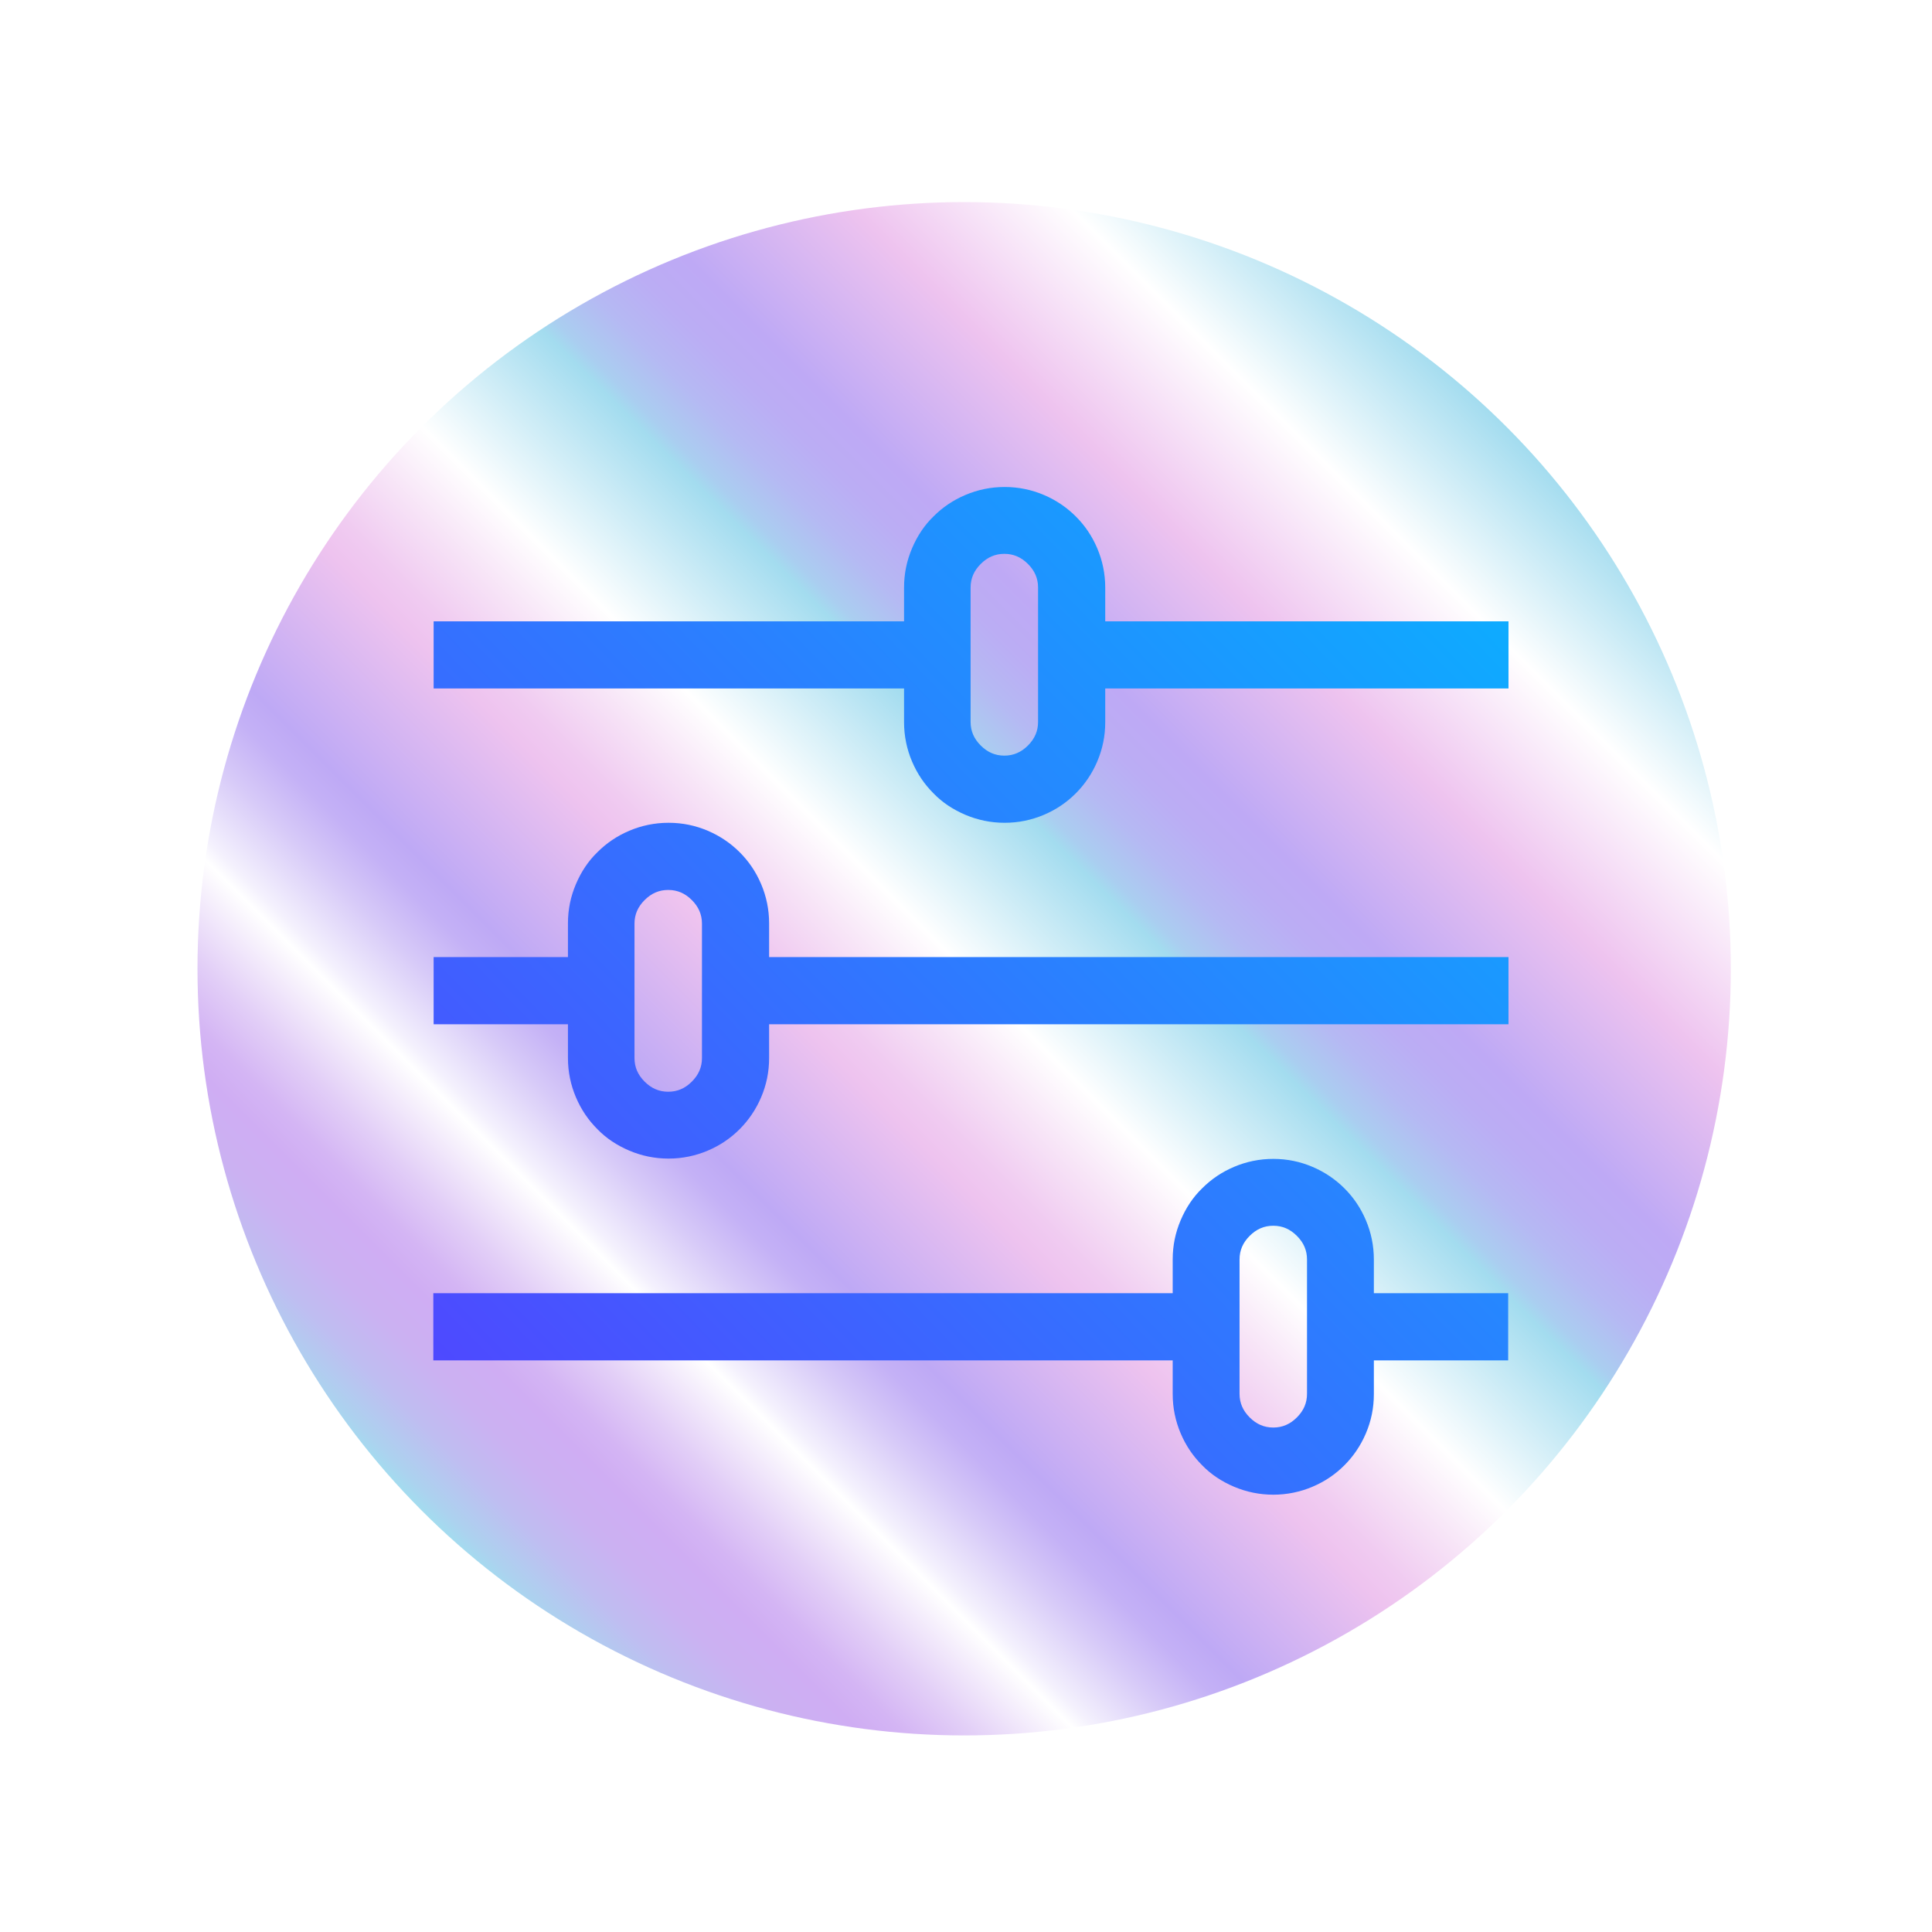
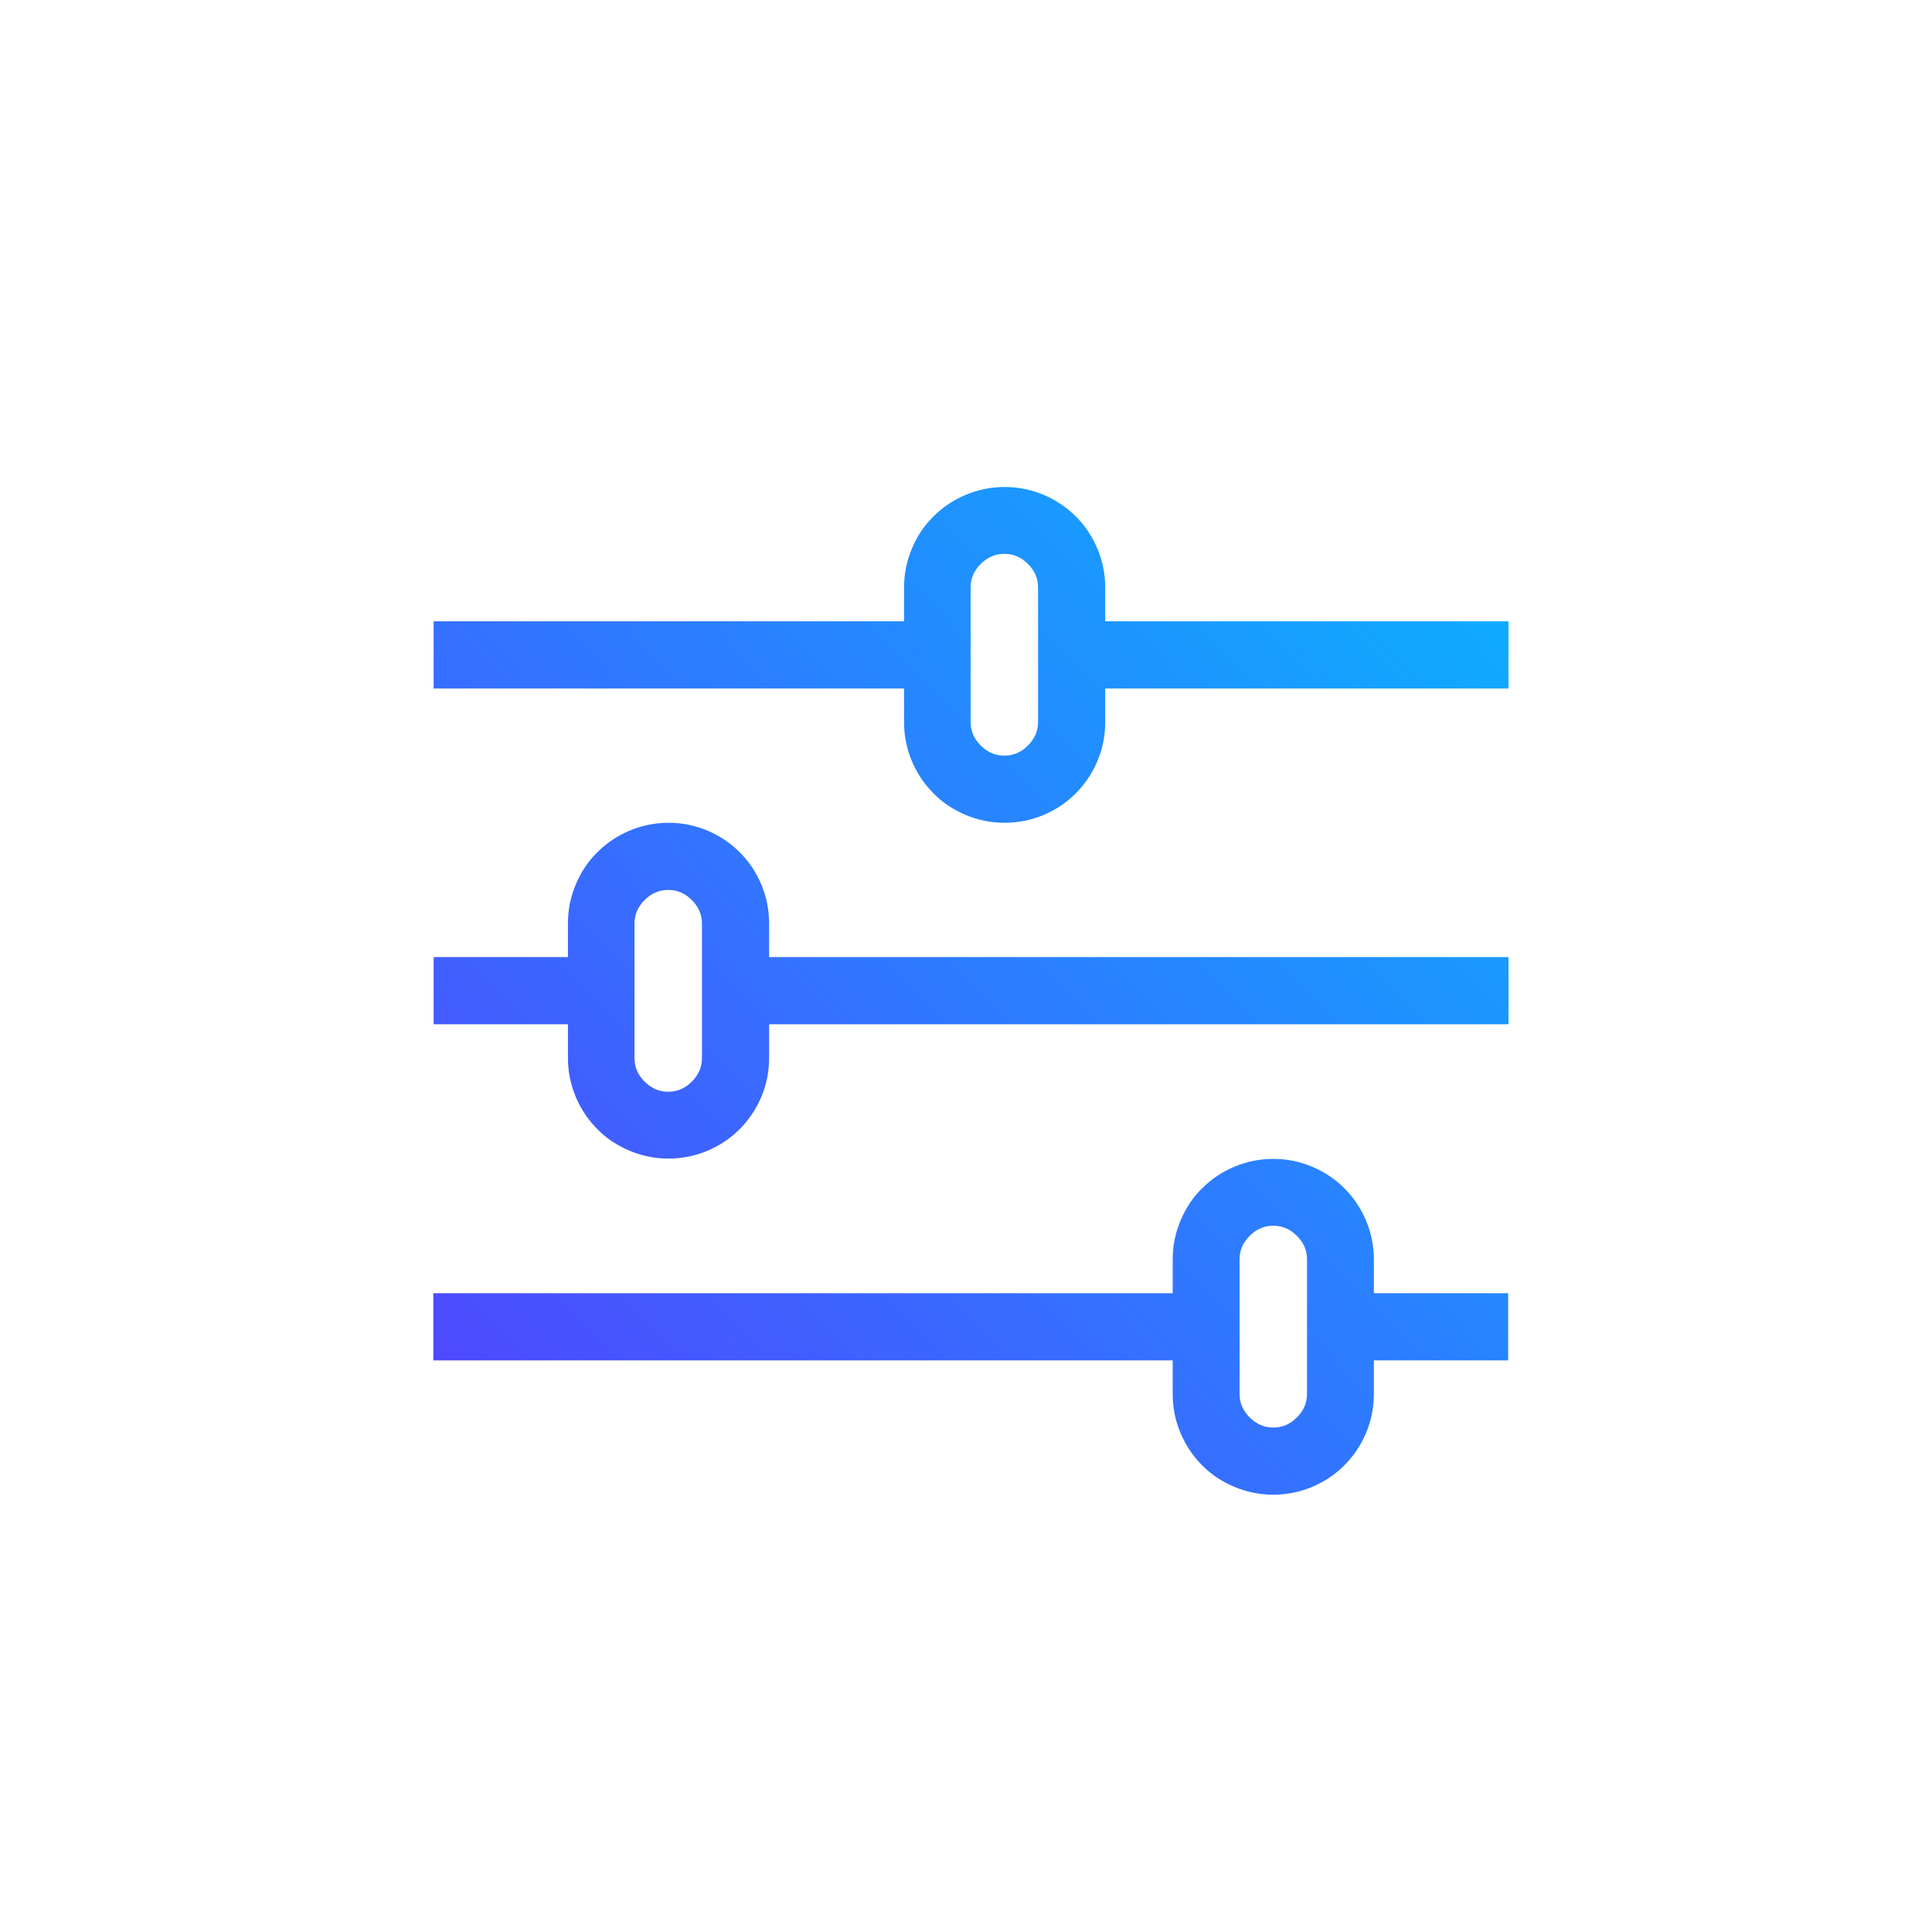
<svg xmlns="http://www.w3.org/2000/svg" id="Calque_2" data-name="Calque 2" viewBox="0 0 63 63">
  <defs>
    <style>
      .cls-1 {
        fill: url(#Nouvelle_nuance_de_dégradé_1);
      }

      .cls-2 {
        fill: url(#linear-gradient);
        filter: url(#outer-glow-1);
      }
    </style>
    <linearGradient id="linear-gradient" x1="13.76" y1="49.27" x2="49.12" y2="13.92" gradientUnits="userSpaceOnUse">
      <stop offset="0" stop-color="#a3dcef" />
      <stop offset=".01" stop-color="#acd2ef" />
      <stop offset=".04" stop-color="#bfbdf1" />
      <stop offset=".07" stop-color="#cbb1f2" />
      <stop offset=".1" stop-color="#cfadf3" />
      <stop offset=".12" stop-color="#d4b5f4" />
      <stop offset=".15" stop-color="#e2cef7" />
      <stop offset=".19" stop-color="#f9f5fd" />
      <stop offset=".2" stop-color="#fff" />
      <stop offset=".21" stop-color="#f4f1fd" />
      <stop offset=".25" stop-color="#d7caf8" />
      <stop offset=".28" stop-color="#c4b1f6" />
      <stop offset=".3" stop-color="#bea9f5" />
      <stop offset=".4" stop-color="#eec3ef" />
      <stop offset=".42" stop-color="#f0cbf1" />
      <stop offset=".46" stop-color="#f7e4f7" />
      <stop offset=".5" stop-color="#fff" />
      <stop offset=".6" stop-color="#a3dcef" />
      <stop offset=".61" stop-color="#aacef0" />
      <stop offset=".64" stop-color="#b5b9f3" />
      <stop offset=".67" stop-color="#bbadf4" />
      <stop offset=".7" stop-color="#bea9f5" />
      <stop offset=".8" stop-color="#eec3ef" />
      <stop offset=".9" stop-color="#fff" />
      <stop offset="1" stop-color="#a3dcef" />
    </linearGradient>
    <filter id="outer-glow-1">
      <feOffset dx="0" dy="0" />
      <feGaussianBlur result="blur" stdDeviation="2" />
      <feFlood flood-color="#000" flood-opacity=".3" />
      <feComposite in2="blur" operator="in" />
      <feComposite in="SourceGraphic" />
    </filter>
    <linearGradient id="Nouvelle_nuance_de_dégradé_1" data-name="Nouvelle nuance de dégradé 1" x1="7.62" y1="55.56" x2="53.37" y2="11.31" gradientUnits="userSpaceOnUse">
      <stop offset="0" stop-color="#612cff" />
      <stop offset="1" stop-color="#00c1ff" />
    </linearGradient>
  </defs>
  <g id="Calque_1-2" data-name="Calque 1">
    <g>
-       <circle class="cls-2" cx="31.44" cy="31.59" r="25" />
-       <path class="cls-1" d="m49.19,20.26v2.19h-13.15v1.1c0,.46-.09.88-.26,1.28-.17.4-.41.75-.7,1.04-.3.3-.64.53-1.04.7-.4.17-.83.26-1.28.26s-.88-.09-1.28-.26c-.4-.17-.75-.4-1.04-.7-.3-.3-.53-.64-.7-1.04-.17-.4-.26-.83-.26-1.28v-1.1h-15.34v-2.19h15.34v-1.1c0-.46.09-.88.26-1.28.17-.4.4-.75.7-1.04.3-.3.64-.53,1.04-.7.4-.17.83-.26,1.28-.26s.88.09,1.28.26c.4.17.75.41,1.04.7.3.3.53.64.7,1.04.17.4.26.83.26,1.28v1.1h13.15Zm-27.39,6.57c.46,0,.88.09,1.28.26.4.17.75.41,1.04.7.3.3.53.64.7,1.04.17.4.26.83.26,1.28v1.1h24.11v2.19h-24.11v1.1c0,.46-.09.88-.26,1.28-.17.4-.41.75-.7,1.04-.3.3-.64.53-1.04.7-.4.17-.83.26-1.28.26s-.88-.09-1.28-.26c-.4-.17-.75-.4-1.04-.7-.3-.3-.53-.64-.7-1.04-.17-.4-.26-.83-.26-1.28v-1.1h-4.38v-2.19h4.38v-1.1c0-.46.09-.88.26-1.28.17-.4.4-.75.7-1.04.3-.3.64-.53,1.04-.7.4-.17.83-.26,1.28-.26Zm19.72,10.96c.46,0,.88.09,1.28.26.4.17.75.41,1.04.7.3.3.53.64.7,1.04.17.4.26.83.26,1.28v1.1h4.38v2.19h-4.38v1.1c0,.46-.09.88-.26,1.28-.17.4-.41.75-.7,1.04-.3.3-.64.53-1.04.7-.4.17-.83.26-1.28.26s-.88-.09-1.28-.26c-.4-.17-.75-.4-1.04-.7-.3-.3-.53-.64-.7-1.04-.17-.4-.26-.83-.26-1.28v-1.1H14.13v-2.19h24.11v-1.1c0-.46.09-.88.26-1.28.17-.4.4-.75.7-1.04.3-.3.64-.53,1.04-.7.4-.17.83-.26,1.28-.26Zm-18.63-7.67c0-.3-.11-.55-.33-.77-.22-.22-.47-.33-.77-.33s-.55.11-.77.33c-.22.22-.33.47-.33.77v4.38c0,.3.11.55.33.77.22.22.47.33.77.33s.55-.11.77-.33c.22-.22.33-.47.33-.77v-4.38Zm10.96-10.96c0-.3-.11-.55-.33-.77-.22-.22-.47-.33-.77-.33s-.55.11-.77.33c-.22.22-.33.47-.33.77v4.38c0,.3.11.55.33.77.22.22.47.33.77.33s.55-.11.77-.33c.22-.22.33-.47.33-.77v-4.38Zm8.77,21.91c0-.3-.11-.55-.33-.77-.22-.22-.47-.33-.77-.33s-.55.11-.77.33c-.22.22-.33.47-.33.77v4.38c0,.3.11.55.33.77.22.22.47.33.77.33s.55-.11.77-.33c.22-.22.33-.47.33-.77v-4.38Z" />
+       <path class="cls-1" d="m49.19,20.26v2.19h-13.15v1.1c0,.46-.09.88-.26,1.28-.17.4-.41.75-.7,1.04-.3.3-.64.53-1.04.7-.4.17-.83.26-1.28.26s-.88-.09-1.28-.26c-.4-.17-.75-.4-1.04-.7-.3-.3-.53-.64-.7-1.04-.17-.4-.26-.83-.26-1.28v-1.1h-15.34v-2.19h15.34v-1.1c0-.46.09-.88.26-1.28.17-.4.4-.75.7-1.04.3-.3.64-.53,1.04-.7.4-.17.83-.26,1.28-.26s.88.09,1.28.26c.4.17.75.41,1.04.7.3.3.53.64.7,1.04.17.4.26.83.26,1.28v1.1h13.15Zm-27.39,6.57c.46,0,.88.09,1.28.26.4.17.75.41,1.04.7.3.3.53.64.7,1.04.17.4.26.83.26,1.28v1.1h24.11v2.19h-24.11v1.1c0,.46-.09.88-.26,1.28-.17.4-.41.75-.7,1.04-.3.3-.64.53-1.04.7-.4.17-.83.26-1.28.26s-.88-.09-1.28-.26c-.4-.17-.75-.4-1.04-.7-.3-.3-.53-.64-.7-1.04-.17-.4-.26-.83-.26-1.28v-1.1h-4.38v-2.19h4.38v-1.1c0-.46.09-.88.26-1.28.17-.4.4-.75.7-1.04.3-.3.64-.53,1.04-.7.4-.17.83-.26,1.28-.26Zm19.72,10.96c.46,0,.88.09,1.28.26.4.17.75.41,1.04.7.3.3.53.64.7,1.04.17.4.26.83.26,1.28v1.1h4.38v2.19h-4.38v1.1c0,.46-.09.88-.26,1.28-.17.4-.41.75-.7,1.04-.3.3-.64.53-1.04.7-.4.17-.83.26-1.28.26s-.88-.09-1.28-.26c-.4-.17-.75-.4-1.04-.7-.3-.3-.53-.64-.7-1.04-.17-.4-.26-.83-.26-1.28v-1.1H14.13v-2.19h24.11v-1.1c0-.46.09-.88.26-1.28.17-.4.4-.75.7-1.04.3-.3.64-.53,1.04-.7.4-.17.83-.26,1.28-.26Zm-18.63-7.67c0-.3-.11-.55-.33-.77-.22-.22-.47-.33-.77-.33s-.55.11-.77.33c-.22.22-.33.47-.33.77v4.38c0,.3.11.55.33.77.22.22.47.33.77.33s.55-.11.77-.33c.22-.22.33-.47.33-.77v-4.38Zm10.96-10.96c0-.3-.11-.55-.33-.77-.22-.22-.47-.33-.77-.33s-.55.11-.77.33c-.22.22-.33.47-.33.77v4.38c0,.3.11.55.33.77.22.22.47.33.77.33s.55-.11.77-.33c.22-.22.33-.47.33-.77v-4.38Zm8.77,21.91c0-.3-.11-.55-.33-.77-.22-.22-.47-.33-.77-.33s-.55.11-.77.33c-.22.22-.33.47-.33.77v4.38c0,.3.11.55.33.77.22.22.47.33.77.33s.55-.11.77-.33c.22-.22.33-.47.33-.77v-4.38" />
    </g>
  </g>
</svg>